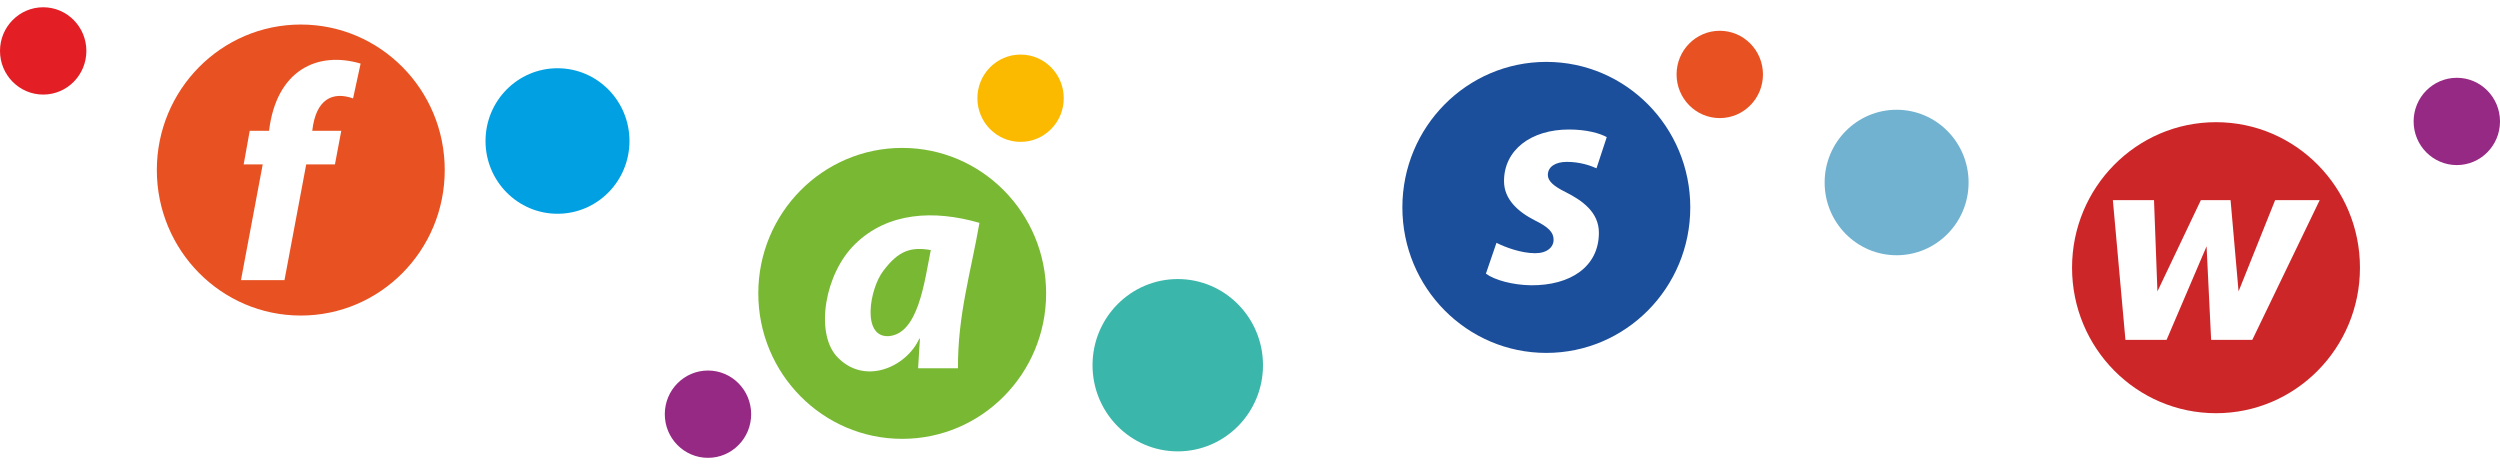
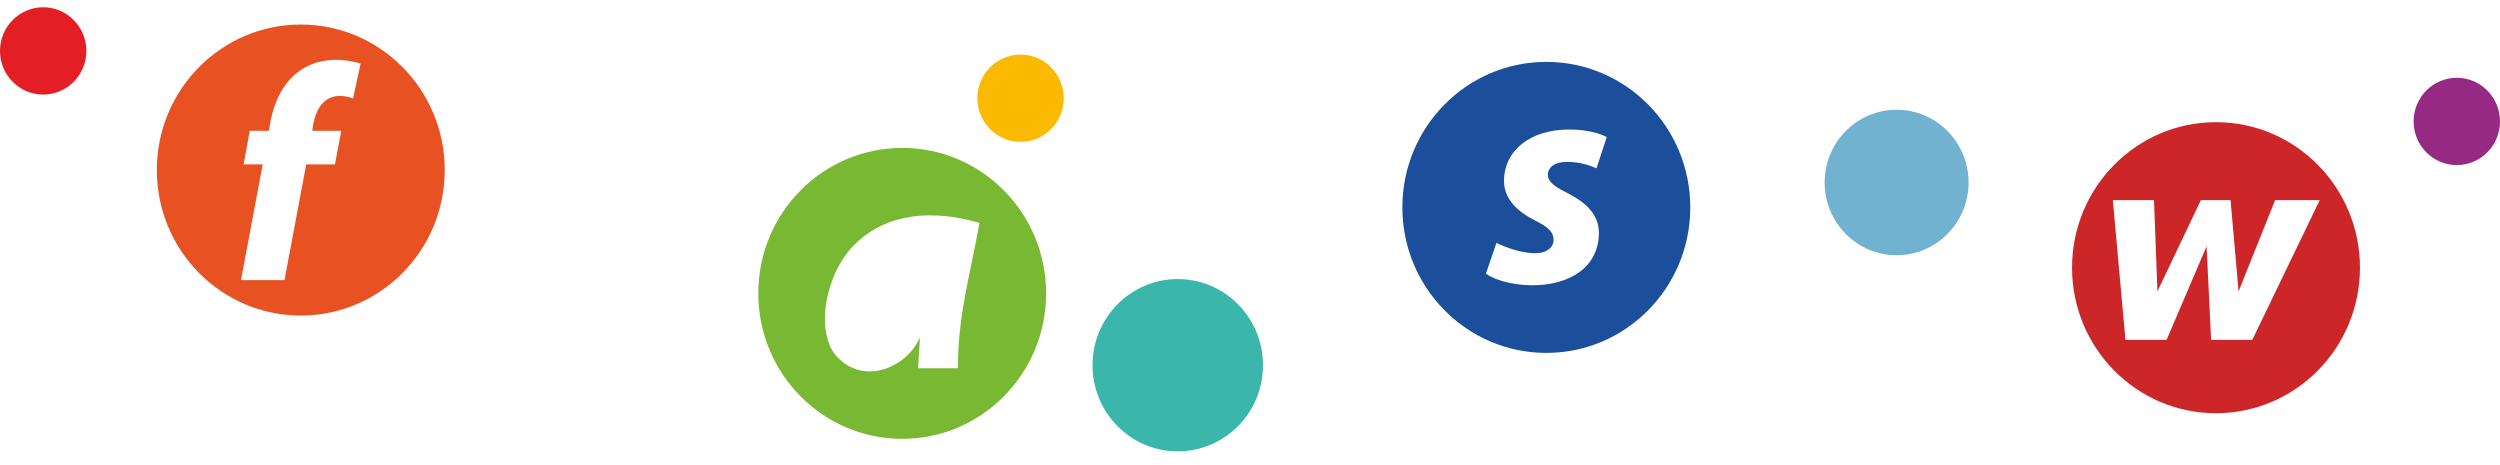
<svg xmlns="http://www.w3.org/2000/svg" data-v-cb5a8743="" data-v-97b80ac1="" class="h-6" width="172" height="32" viewBox="0 0 172 32" fill="none">
  <path d="M130.487 17.561C133.222 17.561 135.439 15.321 135.439 12.557C135.439 9.791 133.222 7.551 130.487 7.551C127.752 7.551 125.535 9.791 125.535 12.557C125.535 15.321 127.752 17.561 130.487 17.561Z" fill="#71B2D1" data-v-cb5a8743="" />
-   <path d="M118.32 8.125C119.96 8.125 121.292 6.78 121.292 5.121C121.292 3.462 119.96 2.117 118.32 2.117C116.679 2.117 115.348 3.462 115.348 5.121C115.348 6.78 116.679 8.125 118.32 8.125Z" fill="#E85222" data-v-cb5a8743="" />
  <path d="M169.03 11.358C170.659 11.358 171.984 10.029 172 8.383V8.325C171.984 6.68 170.66 5.352 169.03 5.352C167.388 5.352 166.057 6.695 166.057 8.354C166.057 10.013 167.388 11.358 169.03 11.358Z" fill="#962983" data-v-cb5a8743="" />
  <path fill-rule="evenodd" clip-rule="evenodd" d="M142.557 18.418C142.557 23.947 146.991 28.429 152.461 28.429C157.931 28.429 162.365 23.947 162.365 18.418C162.365 12.889 157.931 8.406 152.461 8.406C146.991 8.406 142.557 12.889 142.557 18.418ZM148.196 13.77H145.365L146.23 23.385H149.06L151.812 16.948L152.126 23.385H154.957L159.595 13.77H156.529L154.013 20.048L153.463 13.77H151.419L148.431 20.048L148.196 13.77Z" fill="#CD2628" data-v-cb5a8743="" />
  <path d="M81.03 31.054C84.268 31.054 86.894 28.399 86.894 25.127C86.894 21.854 84.268 19.199 81.03 19.199C77.791 19.199 75.166 21.854 75.166 25.127C75.166 28.399 77.791 31.054 81.03 31.054Z" fill="#3AB6AB" data-v-cb5a8743="" />
  <path fill-rule="evenodd" clip-rule="evenodd" d="M106.387 24.28C100.917 24.28 96.483 19.798 96.483 14.269C96.483 8.74 100.917 4.258 106.387 4.258C111.857 4.258 116.291 8.74 116.291 14.269C116.291 19.798 111.857 24.28 106.387 24.28ZM102.23 18.829C102.833 19.27 104.058 19.606 105.327 19.627C108.029 19.649 110.004 18.365 110.004 16.012C110.004 14.584 108.84 13.785 107.717 13.217C106.906 12.819 106.492 12.462 106.492 12.04C106.492 11.473 107.011 11.137 107.8 11.137C108.694 11.137 109.422 11.389 109.839 11.579L110.544 9.436C110.067 9.162 109.132 8.91 107.947 8.91C105.327 8.91 103.476 10.319 103.476 12.462C103.476 13.722 104.453 14.584 105.617 15.172C106.553 15.635 106.887 15.991 106.887 16.496C106.887 17.001 106.449 17.421 105.617 17.421C104.642 17.421 103.539 17.001 102.957 16.706L102.23 18.829Z" fill="#1B4E9B" data-v-cb5a8743="" />
-   <path d="M38.356 14.707C41.092 14.707 43.308 12.465 43.308 9.701C43.308 6.936 41.092 4.695 38.356 4.695C35.621 4.695 33.404 6.936 33.404 9.701C33.404 12.465 35.621 14.707 38.356 14.707Z" fill="#00A0E3" data-v-cb5a8743="" />
  <path d="M2.972 6.507C4.612 6.507 5.942 5.163 5.942 3.504C5.942 1.847 4.612 0.5 2.972 0.5C1.33 0.5 0 1.847 0 3.504C0 5.163 1.33 6.507 2.972 6.507Z" fill="#E31E24" data-v-cb5a8743="" />
  <path d="M70.215 9.761C71.855 9.761 73.186 8.416 73.186 6.757C73.186 5.098 71.855 3.754 70.215 3.754C68.574 3.754 67.244 5.098 67.244 6.757C67.244 8.416 68.574 9.761 70.215 9.761Z" fill="#FBBA00" data-v-cb5a8743="" />
-   <path d="M48.71 31.499C50.351 31.499 51.68 30.155 51.68 28.496C51.68 26.838 50.351 25.492 48.71 25.492C47.068 25.492 45.738 26.838 45.738 28.496C45.738 30.155 47.068 31.499 48.71 31.499Z" fill="#962983" data-v-cb5a8743="" />
-   <path fill-rule="evenodd" clip-rule="evenodd" d="M60.782 18.621C59.821 19.859 59.276 23.188 61.108 23.129C63.178 23.003 63.592 19.42 64.039 17.203C62.692 16.979 61.844 17.212 60.782 18.621Z" fill="#78B833" data-v-cb5a8743="" />
  <path fill-rule="evenodd" clip-rule="evenodd" d="M62.072 10.176C56.604 10.176 52.171 14.657 52.171 20.184C52.171 25.712 56.604 30.193 62.072 30.193C67.54 30.193 71.973 25.712 71.973 20.184C71.973 14.657 67.54 10.176 62.072 10.176ZM63.166 25.335H65.91C65.879 21.712 66.804 18.695 67.386 15.333C64.251 14.424 61.079 14.597 58.835 16.788C56.738 18.825 56.091 22.833 57.535 24.486C59.428 26.588 62.367 25.26 63.249 23.296H63.29L63.166 25.335L63.166 25.335Z" fill="#78B833" data-v-cb5a8743="" />
  <path fill-rule="evenodd" clip-rule="evenodd" d="M20.694 21.71C15.225 21.71 10.79 17.228 10.79 11.699C10.79 6.17 15.225 1.688 20.694 1.688C26.164 1.688 30.598 6.17 30.598 11.699C30.598 17.228 26.164 21.71 20.694 21.71ZM16.765 11.31H18.075L16.578 19.275H19.572L21.068 11.31H23.044L23.48 8.999H21.484C21.73 6.797 22.898 6.276 24.291 6.771L24.81 4.375C21.855 3.502 19.018 4.803 18.511 8.999H17.181L16.765 11.31V11.31Z" fill="#E85222" data-v-cb5a8743="" />
</svg>